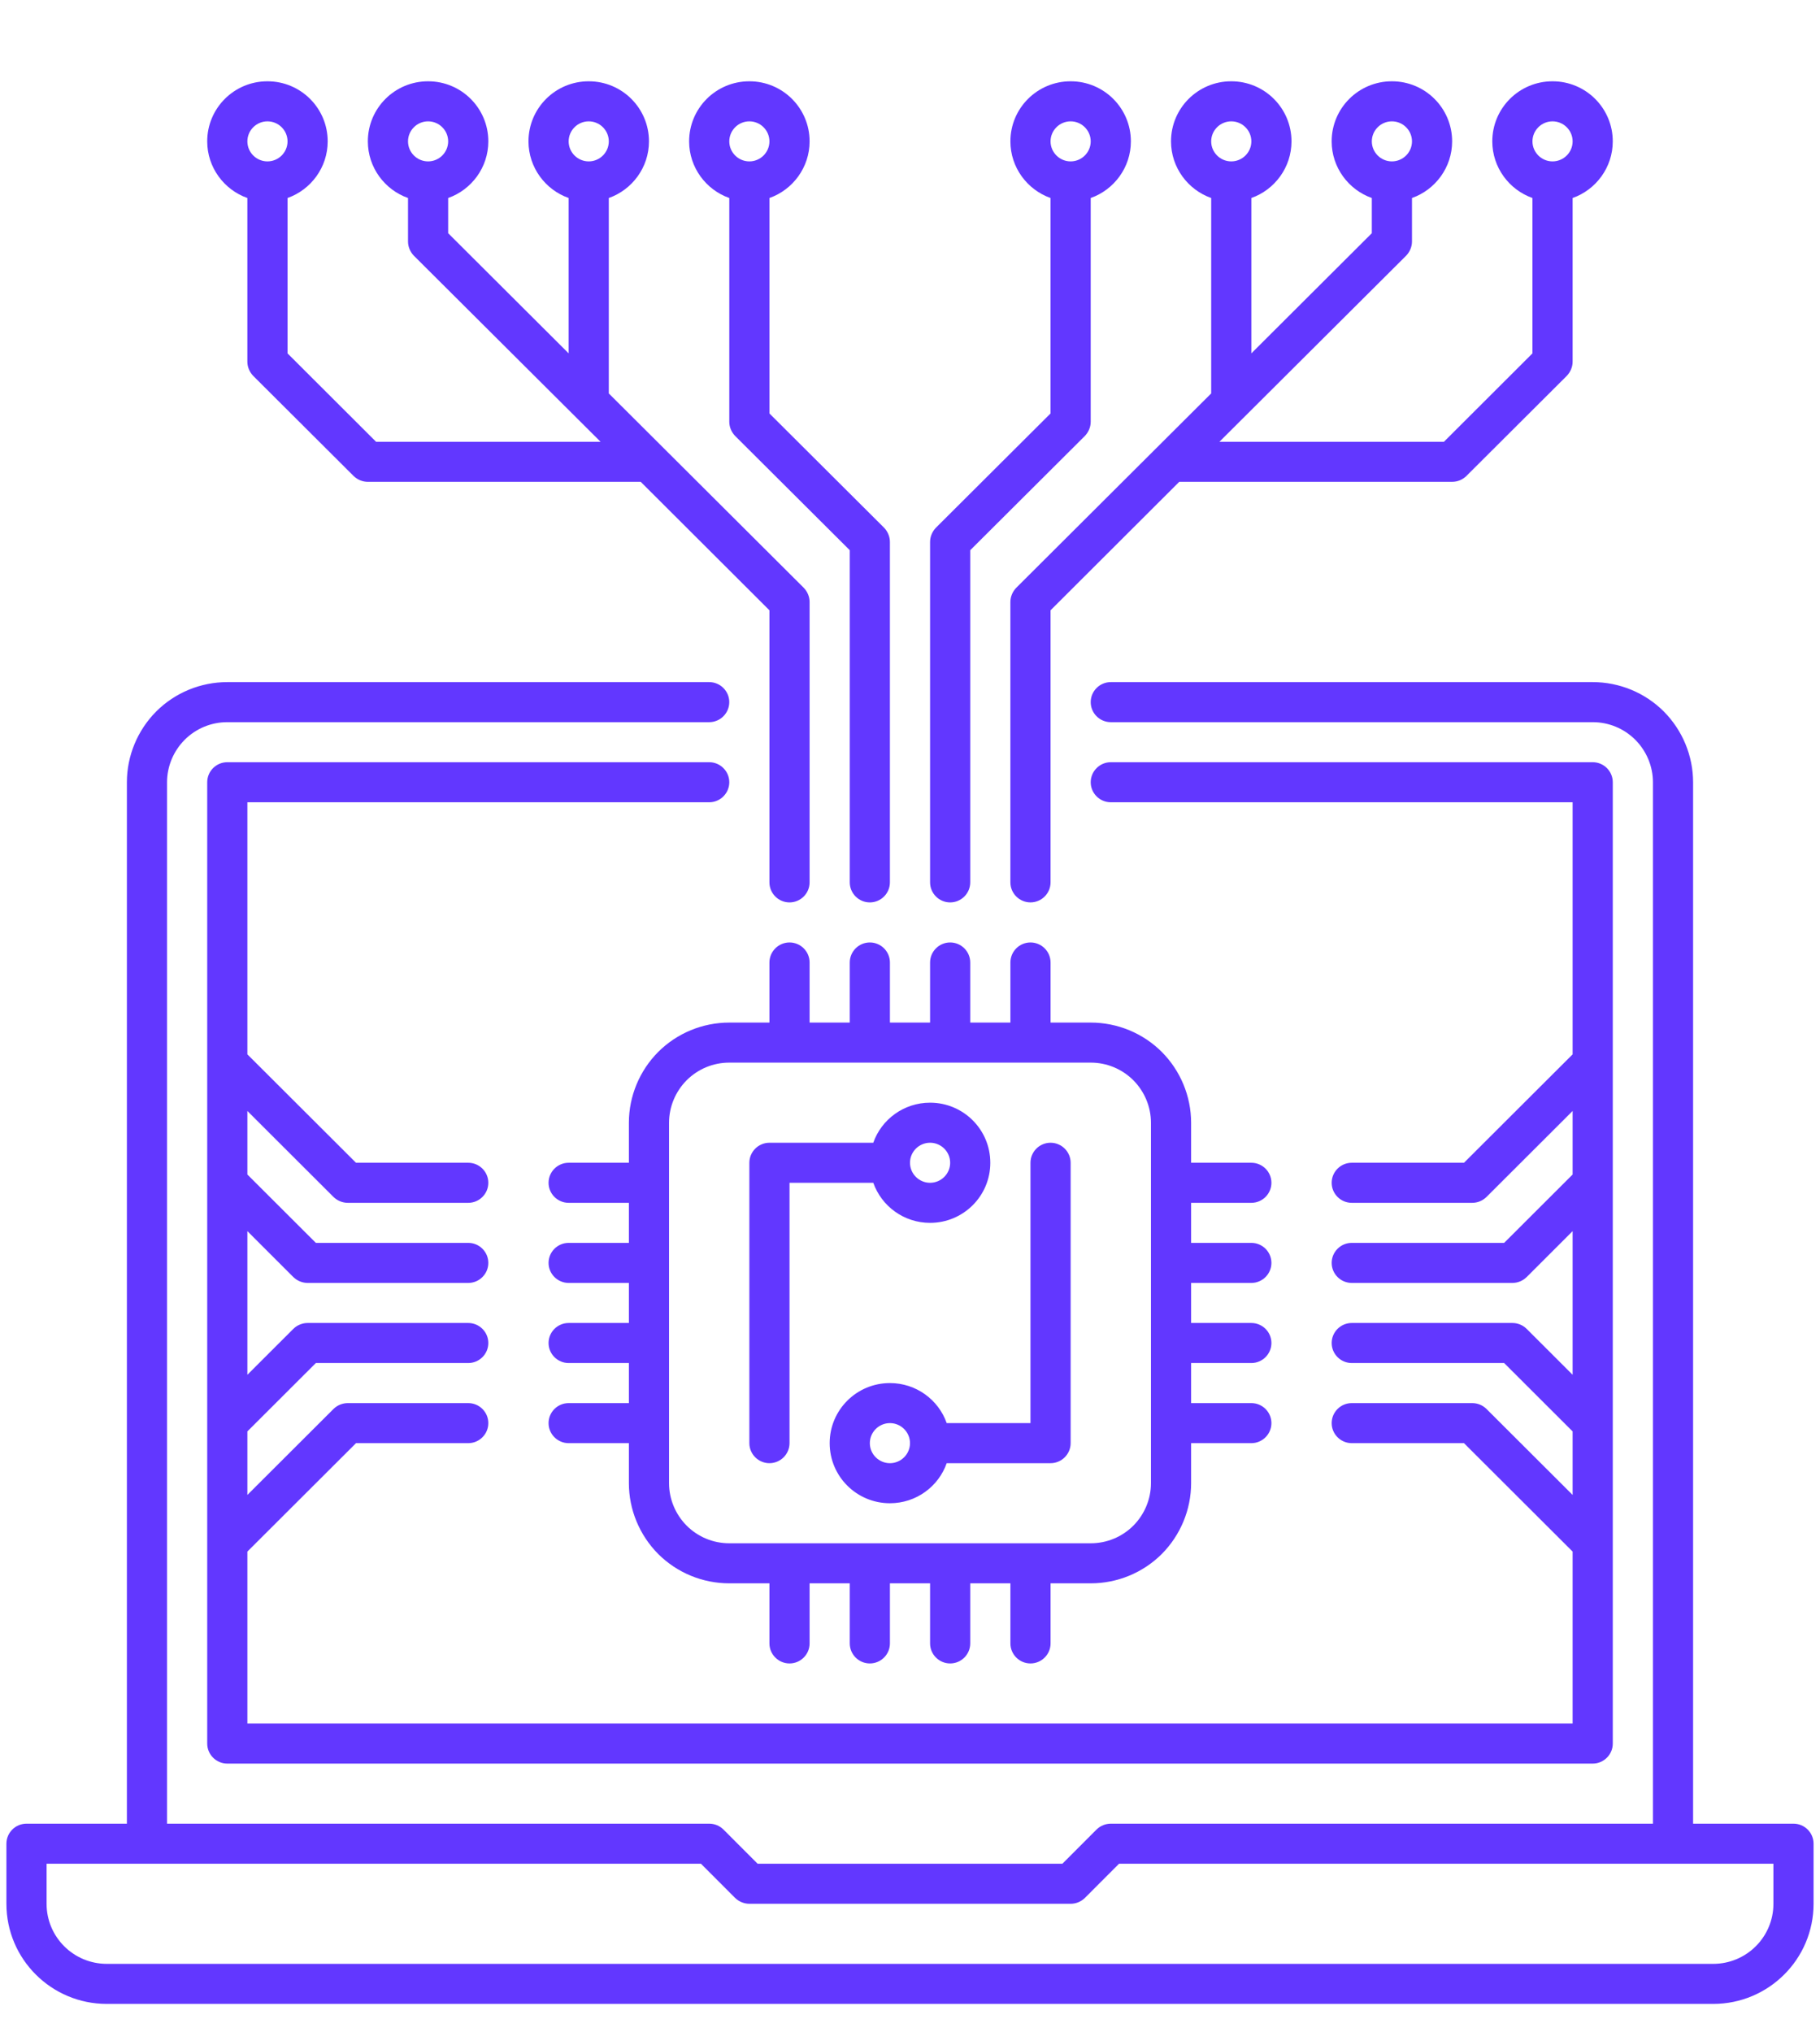
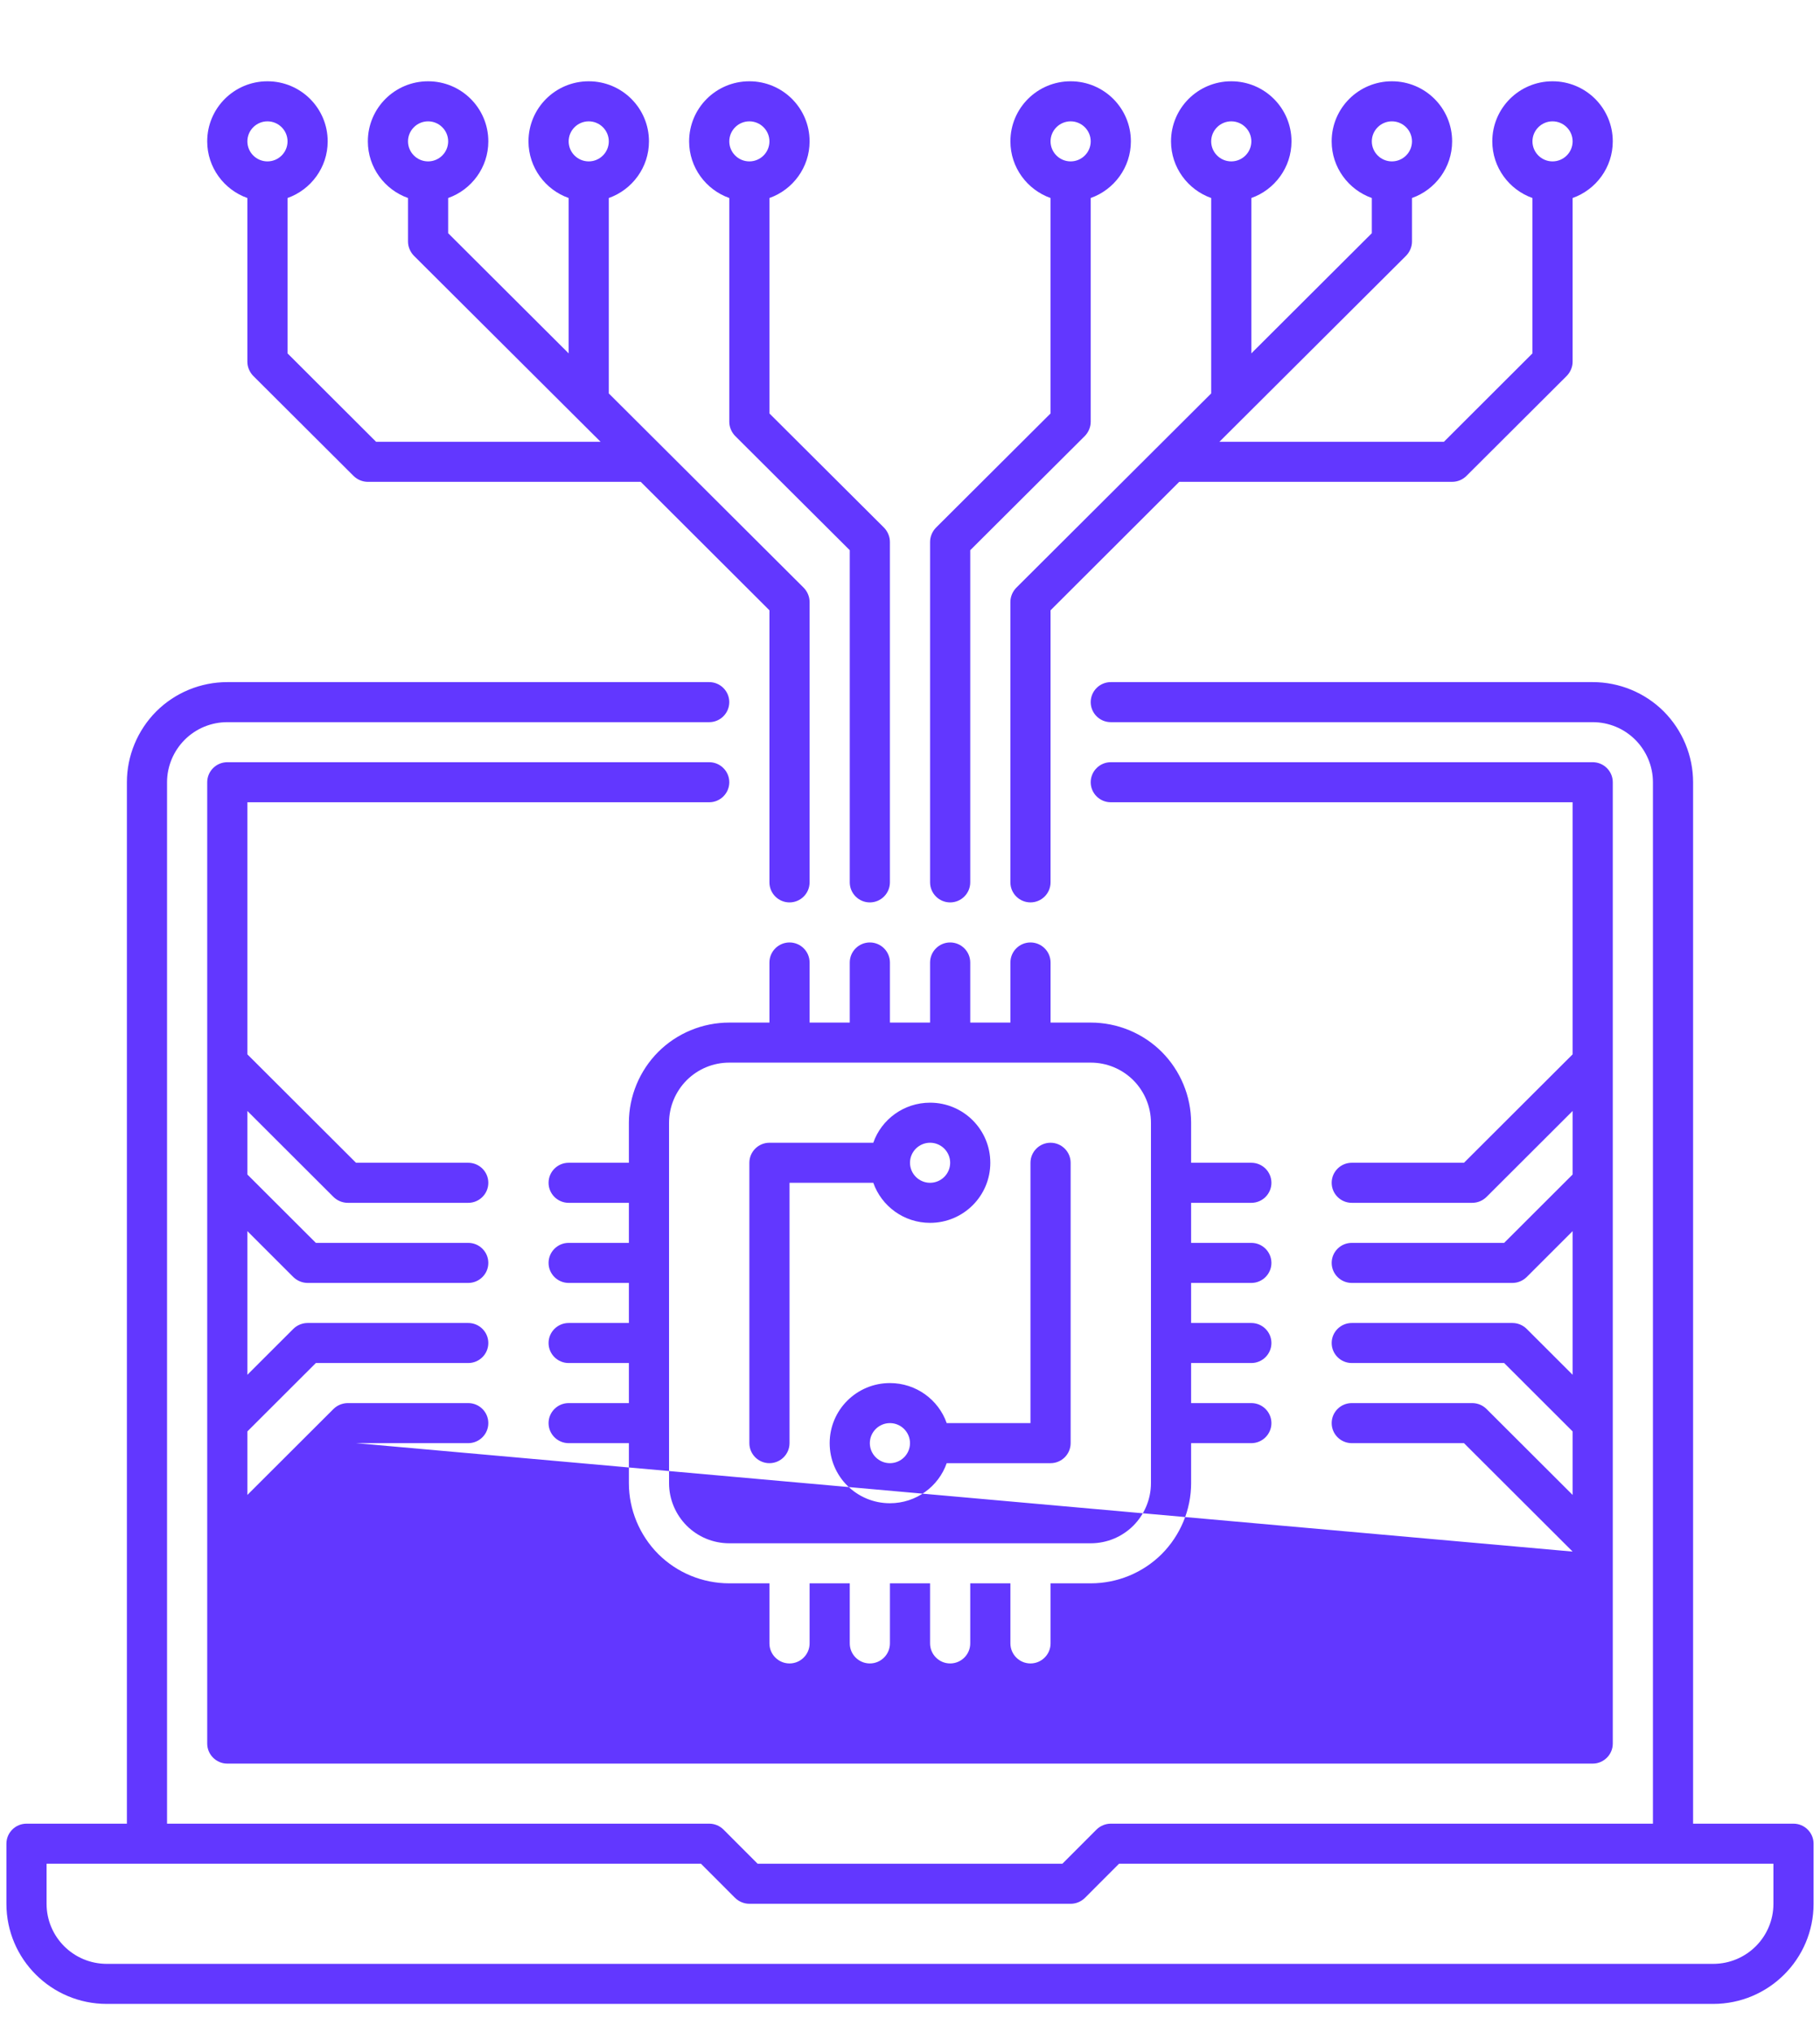
<svg xmlns="http://www.w3.org/2000/svg" width="103" height="115" viewBox="0 0 103 115" fill="none">
-   <path fill-rule="evenodd" clip-rule="evenodd" d="M93.545 103.2H62.864C62.566 103.2 62.273 103.319 62.056 103.532L60.125 105.466H42.875L40.944 103.532C40.726 103.319 40.442 103.2 40.136 103.2H9.454V44.267C9.454 43.363 9.818 42.5 10.453 41.863C11.092 41.225 11.953 40.867 12.863 40.867H40.136C40.762 40.867 41.272 40.357 41.272 39.733C41.272 39.109 40.762 38.6 40.136 38.6H12.863C11.354 38.6 9.907 39.197 8.842 40.26C7.785 41.322 7.181 42.766 7.181 44.267V103.2H1.5C0.874 103.2 0.363 103.709 0.363 104.333V107.733C0.363 110.863 2.907 113.4 6.045 113.4H96.954C100.092 113.4 102.636 110.863 102.636 107.733V104.333C102.636 103.709 102.126 103.2 101.5 103.2H95.818V44.267C95.818 42.766 95.214 41.322 94.158 40.26C93.092 39.197 91.645 38.6 90.136 38.6H62.863C62.237 38.6 61.727 39.109 61.727 39.733C61.727 40.357 62.237 40.867 62.863 40.867H90.136C91.046 40.867 91.907 41.225 92.546 41.863C93.181 42.5 93.545 43.363 93.545 44.267L93.545 103.2ZM100.364 105.467V107.733C100.364 109.61 98.841 111.133 96.954 111.133H6.045C4.159 111.133 2.636 109.61 2.636 107.733V105.467H39.67L41.601 107.401C41.819 107.614 42.112 107.733 42.409 107.733H60.591C60.897 107.733 61.181 107.614 61.399 107.401L63.33 105.467H100.364ZM89 59.664L82.852 65.8H76.5C75.874 65.8 75.364 66.309 75.364 66.933C75.364 67.558 75.874 68.067 76.5 68.067H83.318C83.624 68.067 83.909 67.947 84.126 67.735L89 62.869V66.464L85.125 70.333H76.5C75.874 70.333 75.364 70.842 75.364 71.467C75.364 72.091 75.874 72.6 76.5 72.6H85.591C85.897 72.6 86.181 72.48 86.399 72.268L89 69.669V77.797L86.399 75.199C86.181 74.986 85.897 74.867 85.591 74.867H76.5C75.874 74.867 75.364 75.376 75.364 76C75.364 76.624 75.874 77.133 76.5 77.133H85.125L89 81.003V84.597L84.126 79.732C83.909 79.519 83.624 79.4 83.318 79.4H76.5C75.874 79.4 75.364 79.909 75.364 80.533C75.364 81.157 75.874 81.667 76.5 81.667H82.852L89 87.803V97.533H14V87.803L20.148 81.667H26.5C27.126 81.667 27.636 81.157 27.636 80.533C27.636 79.909 27.126 79.4 26.5 79.4H19.682C19.384 79.4 19.091 79.519 18.874 79.732L14 84.597V81.003L17.875 77.133H26.5C27.126 77.133 27.636 76.624 27.636 76C27.636 75.376 27.126 74.867 26.5 74.867H17.409C17.112 74.867 16.819 74.986 16.601 75.199L14 77.797V69.669L16.601 72.268C16.819 72.48 17.112 72.6 17.409 72.6H26.5C27.126 72.6 27.636 72.091 27.636 71.467C27.636 70.842 27.126 70.333 26.5 70.333H17.875L14 66.464V62.869L18.874 67.735C19.091 67.947 19.384 68.067 19.682 68.067H26.5C27.126 68.067 27.636 67.558 27.636 66.933C27.636 66.309 27.126 65.8 26.5 65.8H20.148L14 59.664V45.4H40.136C40.762 45.4 41.273 44.891 41.273 44.267C41.273 43.642 40.762 43.133 40.136 43.133H12.864C12.238 43.133 11.727 43.642 11.727 44.267V98.666C11.727 99.291 12.238 99.8 12.864 99.8H90.136C90.762 99.8 91.273 99.291 91.273 98.666V44.267C91.273 43.642 90.762 43.133 90.136 43.133H62.864C62.238 43.133 61.727 43.642 61.727 44.267C61.727 44.891 62.238 45.4 62.864 45.4H89V59.664ZM57.182 57.867H54.909V54.467C54.909 53.842 54.399 53.333 53.773 53.333C53.147 53.333 52.636 53.842 52.636 54.467V57.867H50.364V54.467C50.364 53.842 49.853 53.333 49.227 53.333C48.601 53.333 48.091 53.842 48.091 54.467V57.867H45.818V54.467C45.818 53.842 45.308 53.333 44.682 53.333C44.056 53.333 43.545 53.842 43.545 54.467V57.867H41.273C39.764 57.867 38.316 58.464 37.251 59.527C36.194 60.589 35.591 62.032 35.591 63.533V65.8H32.182C31.556 65.8 31.045 66.309 31.045 66.933C31.045 67.558 31.556 68.067 32.182 68.067H35.591V70.333H32.182C31.556 70.333 31.045 70.842 31.045 71.467C31.045 72.091 31.556 72.6 32.182 72.6H35.591V74.867H32.182C31.556 74.867 31.045 75.376 31.045 76C31.045 76.624 31.556 77.133 32.182 77.133H35.591V79.4H32.182C31.556 79.4 31.045 79.909 31.045 80.533C31.045 81.157 31.556 81.667 32.182 81.667H35.591V83.933C35.591 85.434 36.195 86.877 37.251 87.94C38.316 89.002 39.763 89.6 41.273 89.6H43.545V93C43.545 93.624 44.056 94.133 44.682 94.133C45.308 94.133 45.818 93.624 45.818 93V89.6H48.091V93C48.091 93.624 48.601 94.133 49.227 94.133C49.853 94.133 50.364 93.624 50.364 93V89.6H52.636V93C52.636 93.624 53.147 94.133 53.773 94.133C54.399 94.133 54.909 93.624 54.909 93V89.6H57.182V93C57.182 93.624 57.692 94.133 58.318 94.133C58.944 94.133 59.455 93.624 59.455 93V89.6H61.727C63.236 89.6 64.684 89.002 65.749 87.94C66.805 86.877 67.409 85.434 67.409 83.933V81.667H70.818C71.444 81.667 71.954 81.157 71.954 80.533C71.954 79.909 71.444 79.4 70.818 79.4H67.409V77.133H70.818C71.444 77.133 71.954 76.624 71.954 76C71.954 75.376 71.444 74.867 70.818 74.867H67.409V72.6H70.818C71.444 72.6 71.954 72.091 71.954 71.467C71.954 70.842 71.444 70.333 70.818 70.333H67.409V68.067H70.818C71.444 68.067 71.954 67.558 71.954 66.933C71.954 66.309 71.444 65.8 70.818 65.8H67.409V63.533C67.409 62.032 66.805 60.589 65.749 59.527C64.684 58.464 63.236 57.867 61.727 57.867H59.455V54.467C59.455 53.842 58.944 53.333 58.318 53.333C57.692 53.333 57.182 53.842 57.182 54.467V57.867ZM41.273 60.133H61.727C62.637 60.133 63.498 60.492 64.138 61.129C64.772 61.767 65.136 62.63 65.136 63.533V83.933C65.136 84.836 64.772 85.7 64.138 86.337C63.498 86.975 62.637 87.333 61.727 87.333H41.273C40.363 87.333 39.502 86.975 38.862 86.337C38.228 85.7 37.864 84.836 37.864 83.933V63.533C37.864 62.63 38.228 61.767 38.862 61.129C39.502 60.492 40.363 60.133 41.273 60.133ZM53.577 80.533C53.116 79.214 51.85 78.267 50.364 78.267C48.477 78.267 46.954 79.79 46.954 81.667C46.954 83.544 48.477 85.067 50.364 85.067C51.85 85.067 53.116 84.119 53.577 82.8H59.454C60.08 82.8 60.591 82.291 60.591 81.667V65.8C60.591 65.176 60.08 64.667 59.454 64.667C58.828 64.667 58.318 65.176 58.318 65.8V80.533H53.577ZM50.364 80.533C50.989 80.533 51.5 81.042 51.5 81.667C51.5 82.291 50.989 82.8 50.364 82.8C49.738 82.8 49.227 82.291 49.227 81.667C49.227 81.042 49.738 80.533 50.364 80.533ZM49.422 64.667H43.545C42.919 64.667 42.409 65.176 42.409 65.8V81.667C42.409 82.291 42.919 82.8 43.545 82.8C44.171 82.8 44.682 82.291 44.682 81.667V66.933H49.422C49.889 68.253 51.149 69.2 52.636 69.2C54.523 69.2 56.045 67.677 56.045 65.8C56.045 63.923 54.523 62.4 52.636 62.4C51.149 62.4 49.884 63.347 49.422 64.667ZM52.636 66.933C52.01 66.933 51.5 66.424 51.5 65.8C51.5 65.176 52.01 64.667 52.636 64.667C53.262 64.667 53.773 65.176 53.773 65.8C53.773 66.424 53.262 66.933 52.636 66.933ZM41.273 11.205V23.867C41.273 24.168 41.397 24.455 41.601 24.668L48.091 31.136V49.933C48.091 50.557 48.601 51.067 49.227 51.067C49.853 51.067 50.363 50.557 50.363 49.933V30.667C50.363 30.366 50.239 30.078 50.035 29.865L43.545 23.397V11.205C44.864 10.74 45.818 9.479 45.818 8C45.818 6.123 44.295 4.6 42.409 4.6C40.522 4.6 39 6.123 39 8C39 9.479 39.954 10.74 41.273 11.205ZM59.454 11.205V23.397L52.965 29.865C52.761 30.078 52.636 30.366 52.636 30.667V49.933C52.636 50.557 53.147 51.067 53.773 51.067C54.398 51.067 54.909 50.557 54.909 49.933V31.136L61.399 24.668C61.603 24.455 61.727 24.168 61.727 23.867V11.205C63.045 10.74 64 9.479 64 8C64 6.123 62.477 4.6 60.591 4.6C58.704 4.6 57.182 6.123 57.182 8C57.182 9.479 58.136 10.74 59.454 11.205ZM86.727 11.205V19.997L81.716 25H69.011L79.58 14.468C79.784 14.255 79.909 13.967 79.909 13.666V11.205C81.227 10.74 82.181 9.478 82.181 8C82.181 6.123 80.659 4.6 78.772 4.6C76.886 4.6 75.363 6.123 75.363 8C75.363 9.478 76.317 10.74 77.636 11.205V13.197L70.818 19.997V11.205C72.136 10.74 73.09 9.478 73.09 8C73.09 6.123 71.568 4.6 69.681 4.6C67.795 4.6 66.272 6.123 66.272 8C66.272 9.478 67.227 10.74 68.545 11.205V22.264L57.51 33.265C57.306 33.478 57.181 33.765 57.181 34.066V49.933C57.181 50.557 57.692 51.066 58.318 51.066C58.944 51.066 59.454 50.557 59.454 49.933V34.536L66.738 27.266H82.181C82.488 27.266 82.772 27.147 82.989 26.934L88.671 21.268C88.875 21.055 89 20.767 89 20.466V11.205C90.318 10.74 91.272 9.478 91.272 8C91.272 6.123 89.75 4.6 87.863 4.6C85.977 4.6 84.454 6.123 84.454 8C84.454 9.478 85.409 10.74 86.727 11.205ZM32.182 11.205V19.997L25.363 13.197V11.205C26.682 10.74 27.636 9.479 27.636 8C27.636 6.123 26.114 4.6 24.227 4.6C22.34 4.6 20.818 6.123 20.818 8C20.818 9.479 21.772 10.74 23.091 11.205V13.666C23.091 13.967 23.215 14.255 23.419 14.468L33.988 25H21.284L16.272 19.997V11.205C17.591 10.74 18.545 9.479 18.545 8C18.545 6.123 17.022 4.6 15.136 4.6C13.249 4.6 11.727 6.123 11.727 8C11.727 9.479 12.681 10.74 13.999 11.205V20.466C13.999 20.768 14.124 21.055 14.328 21.268L20.01 26.934C20.227 27.147 20.52 27.267 20.818 27.267H36.261L43.545 34.536V49.933C43.545 50.557 44.056 51.067 44.681 51.067C45.307 51.067 45.818 50.557 45.818 49.933V34.067C45.818 33.766 45.694 33.478 45.489 33.265L34.454 22.264V11.205C35.773 10.74 36.727 9.479 36.727 8C36.727 6.123 35.205 4.6 33.318 4.6C31.431 4.6 29.909 6.123 29.909 8C29.909 9.479 30.863 10.74 32.182 11.205ZM69.682 6.867C70.308 6.867 70.818 7.376 70.818 8C70.818 8.624 70.308 9.133 69.682 9.133C69.056 9.133 68.545 8.624 68.545 8C68.545 7.376 69.056 6.867 69.682 6.867ZM78.772 6.867C79.398 6.867 79.909 7.376 79.909 8C79.909 8.624 79.398 9.133 78.772 9.133C78.147 9.133 77.636 8.624 77.636 8C77.636 7.376 78.147 6.867 78.772 6.867ZM60.591 6.867C61.217 6.867 61.727 7.376 61.727 8C61.727 8.624 61.217 9.133 60.591 9.133C59.965 9.133 59.454 8.624 59.454 8C59.454 7.376 59.965 6.867 60.591 6.867ZM87.863 6.867C88.489 6.867 89 7.376 89 8C89 8.624 88.489 9.133 87.863 9.133C87.238 9.133 86.727 8.624 86.727 8C86.727 7.376 87.238 6.867 87.863 6.867ZM42.409 6.867C43.035 6.867 43.545 7.376 43.545 8C43.545 8.624 43.035 9.133 42.409 9.133C41.783 9.133 41.273 8.624 41.273 8C41.273 7.376 41.783 6.867 42.409 6.867ZM33.318 6.867C33.944 6.867 34.454 7.376 34.454 8C34.454 8.624 33.944 9.133 33.318 9.133C32.692 9.133 32.182 8.624 32.182 8C32.182 7.376 32.692 6.867 33.318 6.867ZM24.227 6.867C24.853 6.867 25.363 7.376 25.363 8C25.363 8.624 24.853 9.133 24.227 9.133C23.601 9.133 23.091 8.624 23.091 8C23.091 7.376 23.601 6.867 24.227 6.867ZM15.136 6.867C15.762 6.867 16.273 7.376 16.273 8C16.273 8.624 15.762 9.133 15.136 9.133C14.51 9.133 14 8.624 14 8C14 7.376 14.51 6.867 15.136 6.867Z" fill="#6237FF" />
+   <path fill-rule="evenodd" clip-rule="evenodd" d="M93.545 103.2H62.864C62.566 103.2 62.273 103.319 62.056 103.532L60.125 105.466H42.875L40.944 103.532C40.726 103.319 40.442 103.2 40.136 103.2H9.454V44.267C9.454 43.363 9.818 42.5 10.453 41.863C11.092 41.225 11.953 40.867 12.863 40.867H40.136C40.762 40.867 41.272 40.357 41.272 39.733C41.272 39.109 40.762 38.6 40.136 38.6H12.863C11.354 38.6 9.907 39.197 8.842 40.26C7.785 41.322 7.181 42.766 7.181 44.267V103.2H1.5C0.874 103.2 0.363 103.709 0.363 104.333V107.733C0.363 110.863 2.907 113.4 6.045 113.4H96.954C100.092 113.4 102.636 110.863 102.636 107.733V104.333C102.636 103.709 102.126 103.2 101.5 103.2H95.818V44.267C95.818 42.766 95.214 41.322 94.158 40.26C93.092 39.197 91.645 38.6 90.136 38.6H62.863C62.237 38.6 61.727 39.109 61.727 39.733C61.727 40.357 62.237 40.867 62.863 40.867H90.136C91.046 40.867 91.907 41.225 92.546 41.863C93.181 42.5 93.545 43.363 93.545 44.267L93.545 103.2ZM100.364 105.467V107.733C100.364 109.61 98.841 111.133 96.954 111.133H6.045C4.159 111.133 2.636 109.61 2.636 107.733V105.467H39.67L41.601 107.401C41.819 107.614 42.112 107.733 42.409 107.733H60.591C60.897 107.733 61.181 107.614 61.399 107.401L63.33 105.467H100.364ZM89 59.664L82.852 65.8H76.5C75.874 65.8 75.364 66.309 75.364 66.933C75.364 67.558 75.874 68.067 76.5 68.067H83.318C83.624 68.067 83.909 67.947 84.126 67.735L89 62.869V66.464L85.125 70.333H76.5C75.874 70.333 75.364 70.842 75.364 71.467C75.364 72.091 75.874 72.6 76.5 72.6H85.591C85.897 72.6 86.181 72.48 86.399 72.268L89 69.669V77.797L86.399 75.199C86.181 74.986 85.897 74.867 85.591 74.867H76.5C75.874 74.867 75.364 75.376 75.364 76C75.364 76.624 75.874 77.133 76.5 77.133H85.125L89 81.003V84.597L84.126 79.732C83.909 79.519 83.624 79.4 83.318 79.4H76.5C75.874 79.4 75.364 79.909 75.364 80.533C75.364 81.157 75.874 81.667 76.5 81.667H82.852L89 87.803V97.533V87.803L20.148 81.667H26.5C27.126 81.667 27.636 81.157 27.636 80.533C27.636 79.909 27.126 79.4 26.5 79.4H19.682C19.384 79.4 19.091 79.519 18.874 79.732L14 84.597V81.003L17.875 77.133H26.5C27.126 77.133 27.636 76.624 27.636 76C27.636 75.376 27.126 74.867 26.5 74.867H17.409C17.112 74.867 16.819 74.986 16.601 75.199L14 77.797V69.669L16.601 72.268C16.819 72.48 17.112 72.6 17.409 72.6H26.5C27.126 72.6 27.636 72.091 27.636 71.467C27.636 70.842 27.126 70.333 26.5 70.333H17.875L14 66.464V62.869L18.874 67.735C19.091 67.947 19.384 68.067 19.682 68.067H26.5C27.126 68.067 27.636 67.558 27.636 66.933C27.636 66.309 27.126 65.8 26.5 65.8H20.148L14 59.664V45.4H40.136C40.762 45.4 41.273 44.891 41.273 44.267C41.273 43.642 40.762 43.133 40.136 43.133H12.864C12.238 43.133 11.727 43.642 11.727 44.267V98.666C11.727 99.291 12.238 99.8 12.864 99.8H90.136C90.762 99.8 91.273 99.291 91.273 98.666V44.267C91.273 43.642 90.762 43.133 90.136 43.133H62.864C62.238 43.133 61.727 43.642 61.727 44.267C61.727 44.891 62.238 45.4 62.864 45.4H89V59.664ZM57.182 57.867H54.909V54.467C54.909 53.842 54.399 53.333 53.773 53.333C53.147 53.333 52.636 53.842 52.636 54.467V57.867H50.364V54.467C50.364 53.842 49.853 53.333 49.227 53.333C48.601 53.333 48.091 53.842 48.091 54.467V57.867H45.818V54.467C45.818 53.842 45.308 53.333 44.682 53.333C44.056 53.333 43.545 53.842 43.545 54.467V57.867H41.273C39.764 57.867 38.316 58.464 37.251 59.527C36.194 60.589 35.591 62.032 35.591 63.533V65.8H32.182C31.556 65.8 31.045 66.309 31.045 66.933C31.045 67.558 31.556 68.067 32.182 68.067H35.591V70.333H32.182C31.556 70.333 31.045 70.842 31.045 71.467C31.045 72.091 31.556 72.6 32.182 72.6H35.591V74.867H32.182C31.556 74.867 31.045 75.376 31.045 76C31.045 76.624 31.556 77.133 32.182 77.133H35.591V79.4H32.182C31.556 79.4 31.045 79.909 31.045 80.533C31.045 81.157 31.556 81.667 32.182 81.667H35.591V83.933C35.591 85.434 36.195 86.877 37.251 87.94C38.316 89.002 39.763 89.6 41.273 89.6H43.545V93C43.545 93.624 44.056 94.133 44.682 94.133C45.308 94.133 45.818 93.624 45.818 93V89.6H48.091V93C48.091 93.624 48.601 94.133 49.227 94.133C49.853 94.133 50.364 93.624 50.364 93V89.6H52.636V93C52.636 93.624 53.147 94.133 53.773 94.133C54.399 94.133 54.909 93.624 54.909 93V89.6H57.182V93C57.182 93.624 57.692 94.133 58.318 94.133C58.944 94.133 59.455 93.624 59.455 93V89.6H61.727C63.236 89.6 64.684 89.002 65.749 87.94C66.805 86.877 67.409 85.434 67.409 83.933V81.667H70.818C71.444 81.667 71.954 81.157 71.954 80.533C71.954 79.909 71.444 79.4 70.818 79.4H67.409V77.133H70.818C71.444 77.133 71.954 76.624 71.954 76C71.954 75.376 71.444 74.867 70.818 74.867H67.409V72.6H70.818C71.444 72.6 71.954 72.091 71.954 71.467C71.954 70.842 71.444 70.333 70.818 70.333H67.409V68.067H70.818C71.444 68.067 71.954 67.558 71.954 66.933C71.954 66.309 71.444 65.8 70.818 65.8H67.409V63.533C67.409 62.032 66.805 60.589 65.749 59.527C64.684 58.464 63.236 57.867 61.727 57.867H59.455V54.467C59.455 53.842 58.944 53.333 58.318 53.333C57.692 53.333 57.182 53.842 57.182 54.467V57.867ZM41.273 60.133H61.727C62.637 60.133 63.498 60.492 64.138 61.129C64.772 61.767 65.136 62.63 65.136 63.533V83.933C65.136 84.836 64.772 85.7 64.138 86.337C63.498 86.975 62.637 87.333 61.727 87.333H41.273C40.363 87.333 39.502 86.975 38.862 86.337C38.228 85.7 37.864 84.836 37.864 83.933V63.533C37.864 62.63 38.228 61.767 38.862 61.129C39.502 60.492 40.363 60.133 41.273 60.133ZM53.577 80.533C53.116 79.214 51.85 78.267 50.364 78.267C48.477 78.267 46.954 79.79 46.954 81.667C46.954 83.544 48.477 85.067 50.364 85.067C51.85 85.067 53.116 84.119 53.577 82.8H59.454C60.08 82.8 60.591 82.291 60.591 81.667V65.8C60.591 65.176 60.08 64.667 59.454 64.667C58.828 64.667 58.318 65.176 58.318 65.8V80.533H53.577ZM50.364 80.533C50.989 80.533 51.5 81.042 51.5 81.667C51.5 82.291 50.989 82.8 50.364 82.8C49.738 82.8 49.227 82.291 49.227 81.667C49.227 81.042 49.738 80.533 50.364 80.533ZM49.422 64.667H43.545C42.919 64.667 42.409 65.176 42.409 65.8V81.667C42.409 82.291 42.919 82.8 43.545 82.8C44.171 82.8 44.682 82.291 44.682 81.667V66.933H49.422C49.889 68.253 51.149 69.2 52.636 69.2C54.523 69.2 56.045 67.677 56.045 65.8C56.045 63.923 54.523 62.4 52.636 62.4C51.149 62.4 49.884 63.347 49.422 64.667ZM52.636 66.933C52.01 66.933 51.5 66.424 51.5 65.8C51.5 65.176 52.01 64.667 52.636 64.667C53.262 64.667 53.773 65.176 53.773 65.8C53.773 66.424 53.262 66.933 52.636 66.933ZM41.273 11.205V23.867C41.273 24.168 41.397 24.455 41.601 24.668L48.091 31.136V49.933C48.091 50.557 48.601 51.067 49.227 51.067C49.853 51.067 50.363 50.557 50.363 49.933V30.667C50.363 30.366 50.239 30.078 50.035 29.865L43.545 23.397V11.205C44.864 10.74 45.818 9.479 45.818 8C45.818 6.123 44.295 4.6 42.409 4.6C40.522 4.6 39 6.123 39 8C39 9.479 39.954 10.74 41.273 11.205ZM59.454 11.205V23.397L52.965 29.865C52.761 30.078 52.636 30.366 52.636 30.667V49.933C52.636 50.557 53.147 51.067 53.773 51.067C54.398 51.067 54.909 50.557 54.909 49.933V31.136L61.399 24.668C61.603 24.455 61.727 24.168 61.727 23.867V11.205C63.045 10.74 64 9.479 64 8C64 6.123 62.477 4.6 60.591 4.6C58.704 4.6 57.182 6.123 57.182 8C57.182 9.479 58.136 10.74 59.454 11.205ZM86.727 11.205V19.997L81.716 25H69.011L79.58 14.468C79.784 14.255 79.909 13.967 79.909 13.666V11.205C81.227 10.74 82.181 9.478 82.181 8C82.181 6.123 80.659 4.6 78.772 4.6C76.886 4.6 75.363 6.123 75.363 8C75.363 9.478 76.317 10.74 77.636 11.205V13.197L70.818 19.997V11.205C72.136 10.74 73.09 9.478 73.09 8C73.09 6.123 71.568 4.6 69.681 4.6C67.795 4.6 66.272 6.123 66.272 8C66.272 9.478 67.227 10.74 68.545 11.205V22.264L57.51 33.265C57.306 33.478 57.181 33.765 57.181 34.066V49.933C57.181 50.557 57.692 51.066 58.318 51.066C58.944 51.066 59.454 50.557 59.454 49.933V34.536L66.738 27.266H82.181C82.488 27.266 82.772 27.147 82.989 26.934L88.671 21.268C88.875 21.055 89 20.767 89 20.466V11.205C90.318 10.74 91.272 9.478 91.272 8C91.272 6.123 89.75 4.6 87.863 4.6C85.977 4.6 84.454 6.123 84.454 8C84.454 9.478 85.409 10.74 86.727 11.205ZM32.182 11.205V19.997L25.363 13.197V11.205C26.682 10.74 27.636 9.479 27.636 8C27.636 6.123 26.114 4.6 24.227 4.6C22.34 4.6 20.818 6.123 20.818 8C20.818 9.479 21.772 10.74 23.091 11.205V13.666C23.091 13.967 23.215 14.255 23.419 14.468L33.988 25H21.284L16.272 19.997V11.205C17.591 10.74 18.545 9.479 18.545 8C18.545 6.123 17.022 4.6 15.136 4.6C13.249 4.6 11.727 6.123 11.727 8C11.727 9.479 12.681 10.74 13.999 11.205V20.466C13.999 20.768 14.124 21.055 14.328 21.268L20.01 26.934C20.227 27.147 20.52 27.267 20.818 27.267H36.261L43.545 34.536V49.933C43.545 50.557 44.056 51.067 44.681 51.067C45.307 51.067 45.818 50.557 45.818 49.933V34.067C45.818 33.766 45.694 33.478 45.489 33.265L34.454 22.264V11.205C35.773 10.74 36.727 9.479 36.727 8C36.727 6.123 35.205 4.6 33.318 4.6C31.431 4.6 29.909 6.123 29.909 8C29.909 9.479 30.863 10.74 32.182 11.205ZM69.682 6.867C70.308 6.867 70.818 7.376 70.818 8C70.818 8.624 70.308 9.133 69.682 9.133C69.056 9.133 68.545 8.624 68.545 8C68.545 7.376 69.056 6.867 69.682 6.867ZM78.772 6.867C79.398 6.867 79.909 7.376 79.909 8C79.909 8.624 79.398 9.133 78.772 9.133C78.147 9.133 77.636 8.624 77.636 8C77.636 7.376 78.147 6.867 78.772 6.867ZM60.591 6.867C61.217 6.867 61.727 7.376 61.727 8C61.727 8.624 61.217 9.133 60.591 9.133C59.965 9.133 59.454 8.624 59.454 8C59.454 7.376 59.965 6.867 60.591 6.867ZM87.863 6.867C88.489 6.867 89 7.376 89 8C89 8.624 88.489 9.133 87.863 9.133C87.238 9.133 86.727 8.624 86.727 8C86.727 7.376 87.238 6.867 87.863 6.867ZM42.409 6.867C43.035 6.867 43.545 7.376 43.545 8C43.545 8.624 43.035 9.133 42.409 9.133C41.783 9.133 41.273 8.624 41.273 8C41.273 7.376 41.783 6.867 42.409 6.867ZM33.318 6.867C33.944 6.867 34.454 7.376 34.454 8C34.454 8.624 33.944 9.133 33.318 9.133C32.692 9.133 32.182 8.624 32.182 8C32.182 7.376 32.692 6.867 33.318 6.867ZM24.227 6.867C24.853 6.867 25.363 7.376 25.363 8C25.363 8.624 24.853 9.133 24.227 9.133C23.601 9.133 23.091 8.624 23.091 8C23.091 7.376 23.601 6.867 24.227 6.867ZM15.136 6.867C15.762 6.867 16.273 7.376 16.273 8C16.273 8.624 15.762 9.133 15.136 9.133C14.51 9.133 14 8.624 14 8C14 7.376 14.51 6.867 15.136 6.867Z" fill="#6237FF" />
</svg>